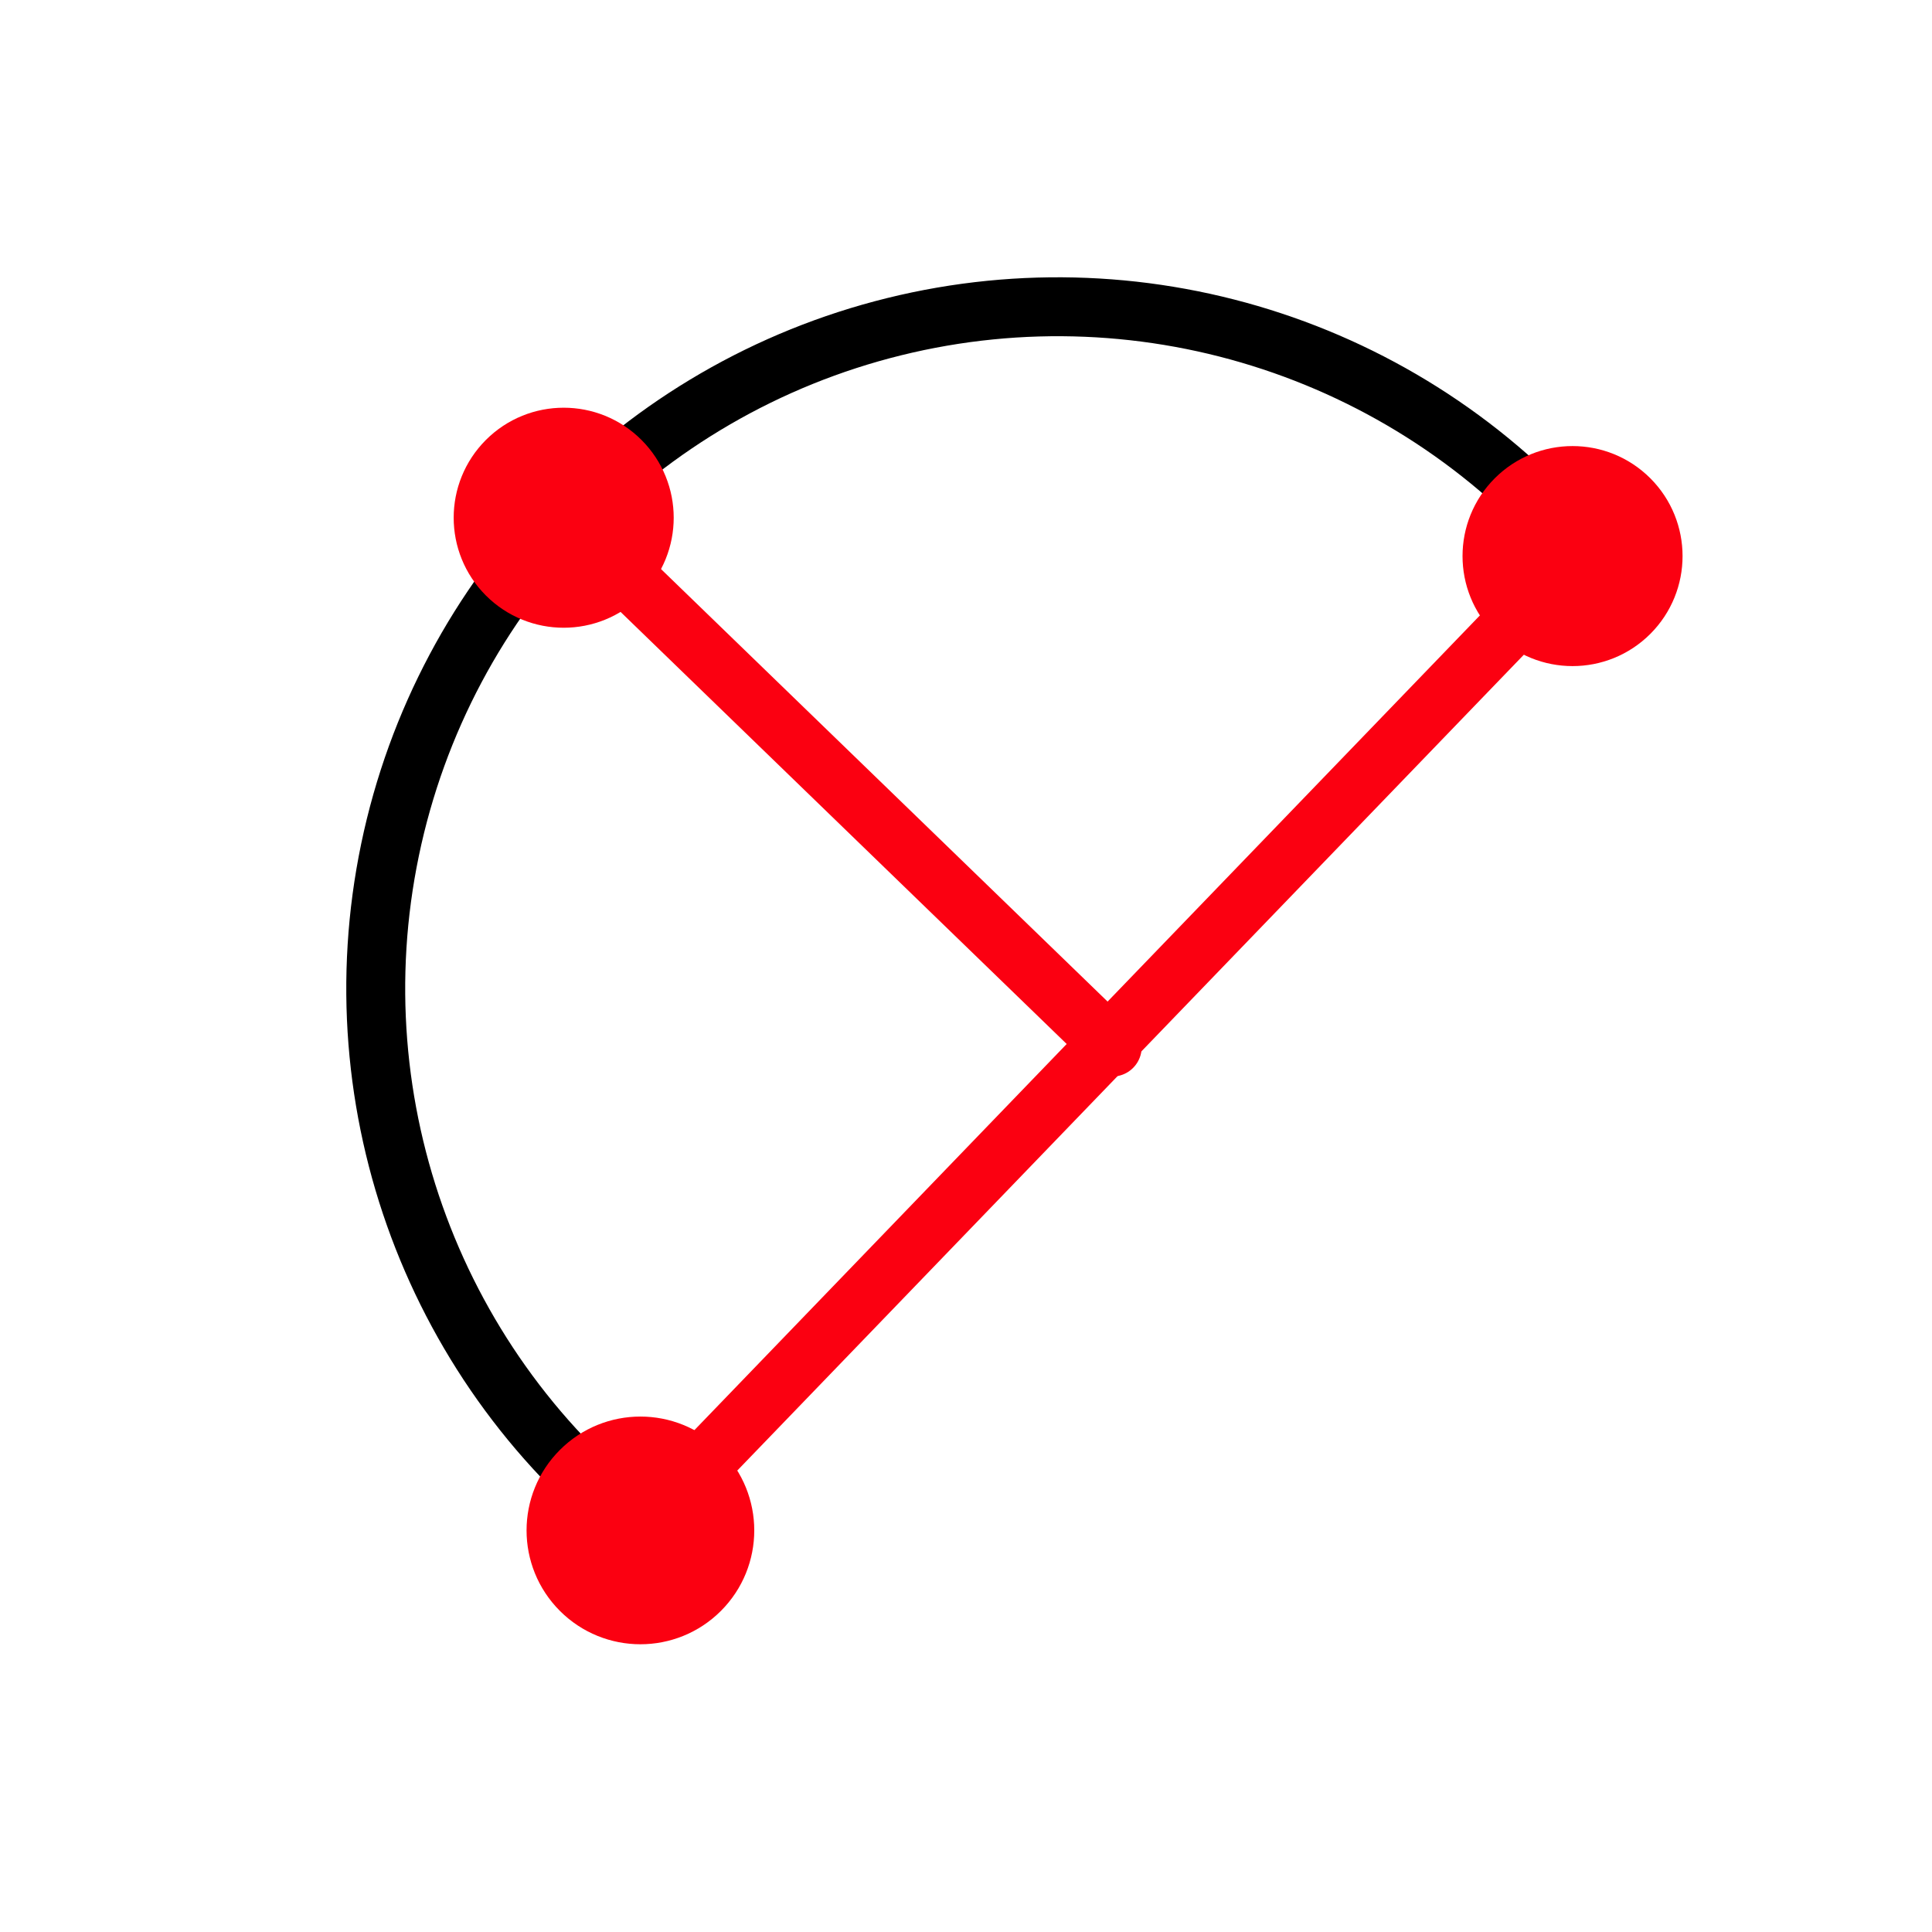
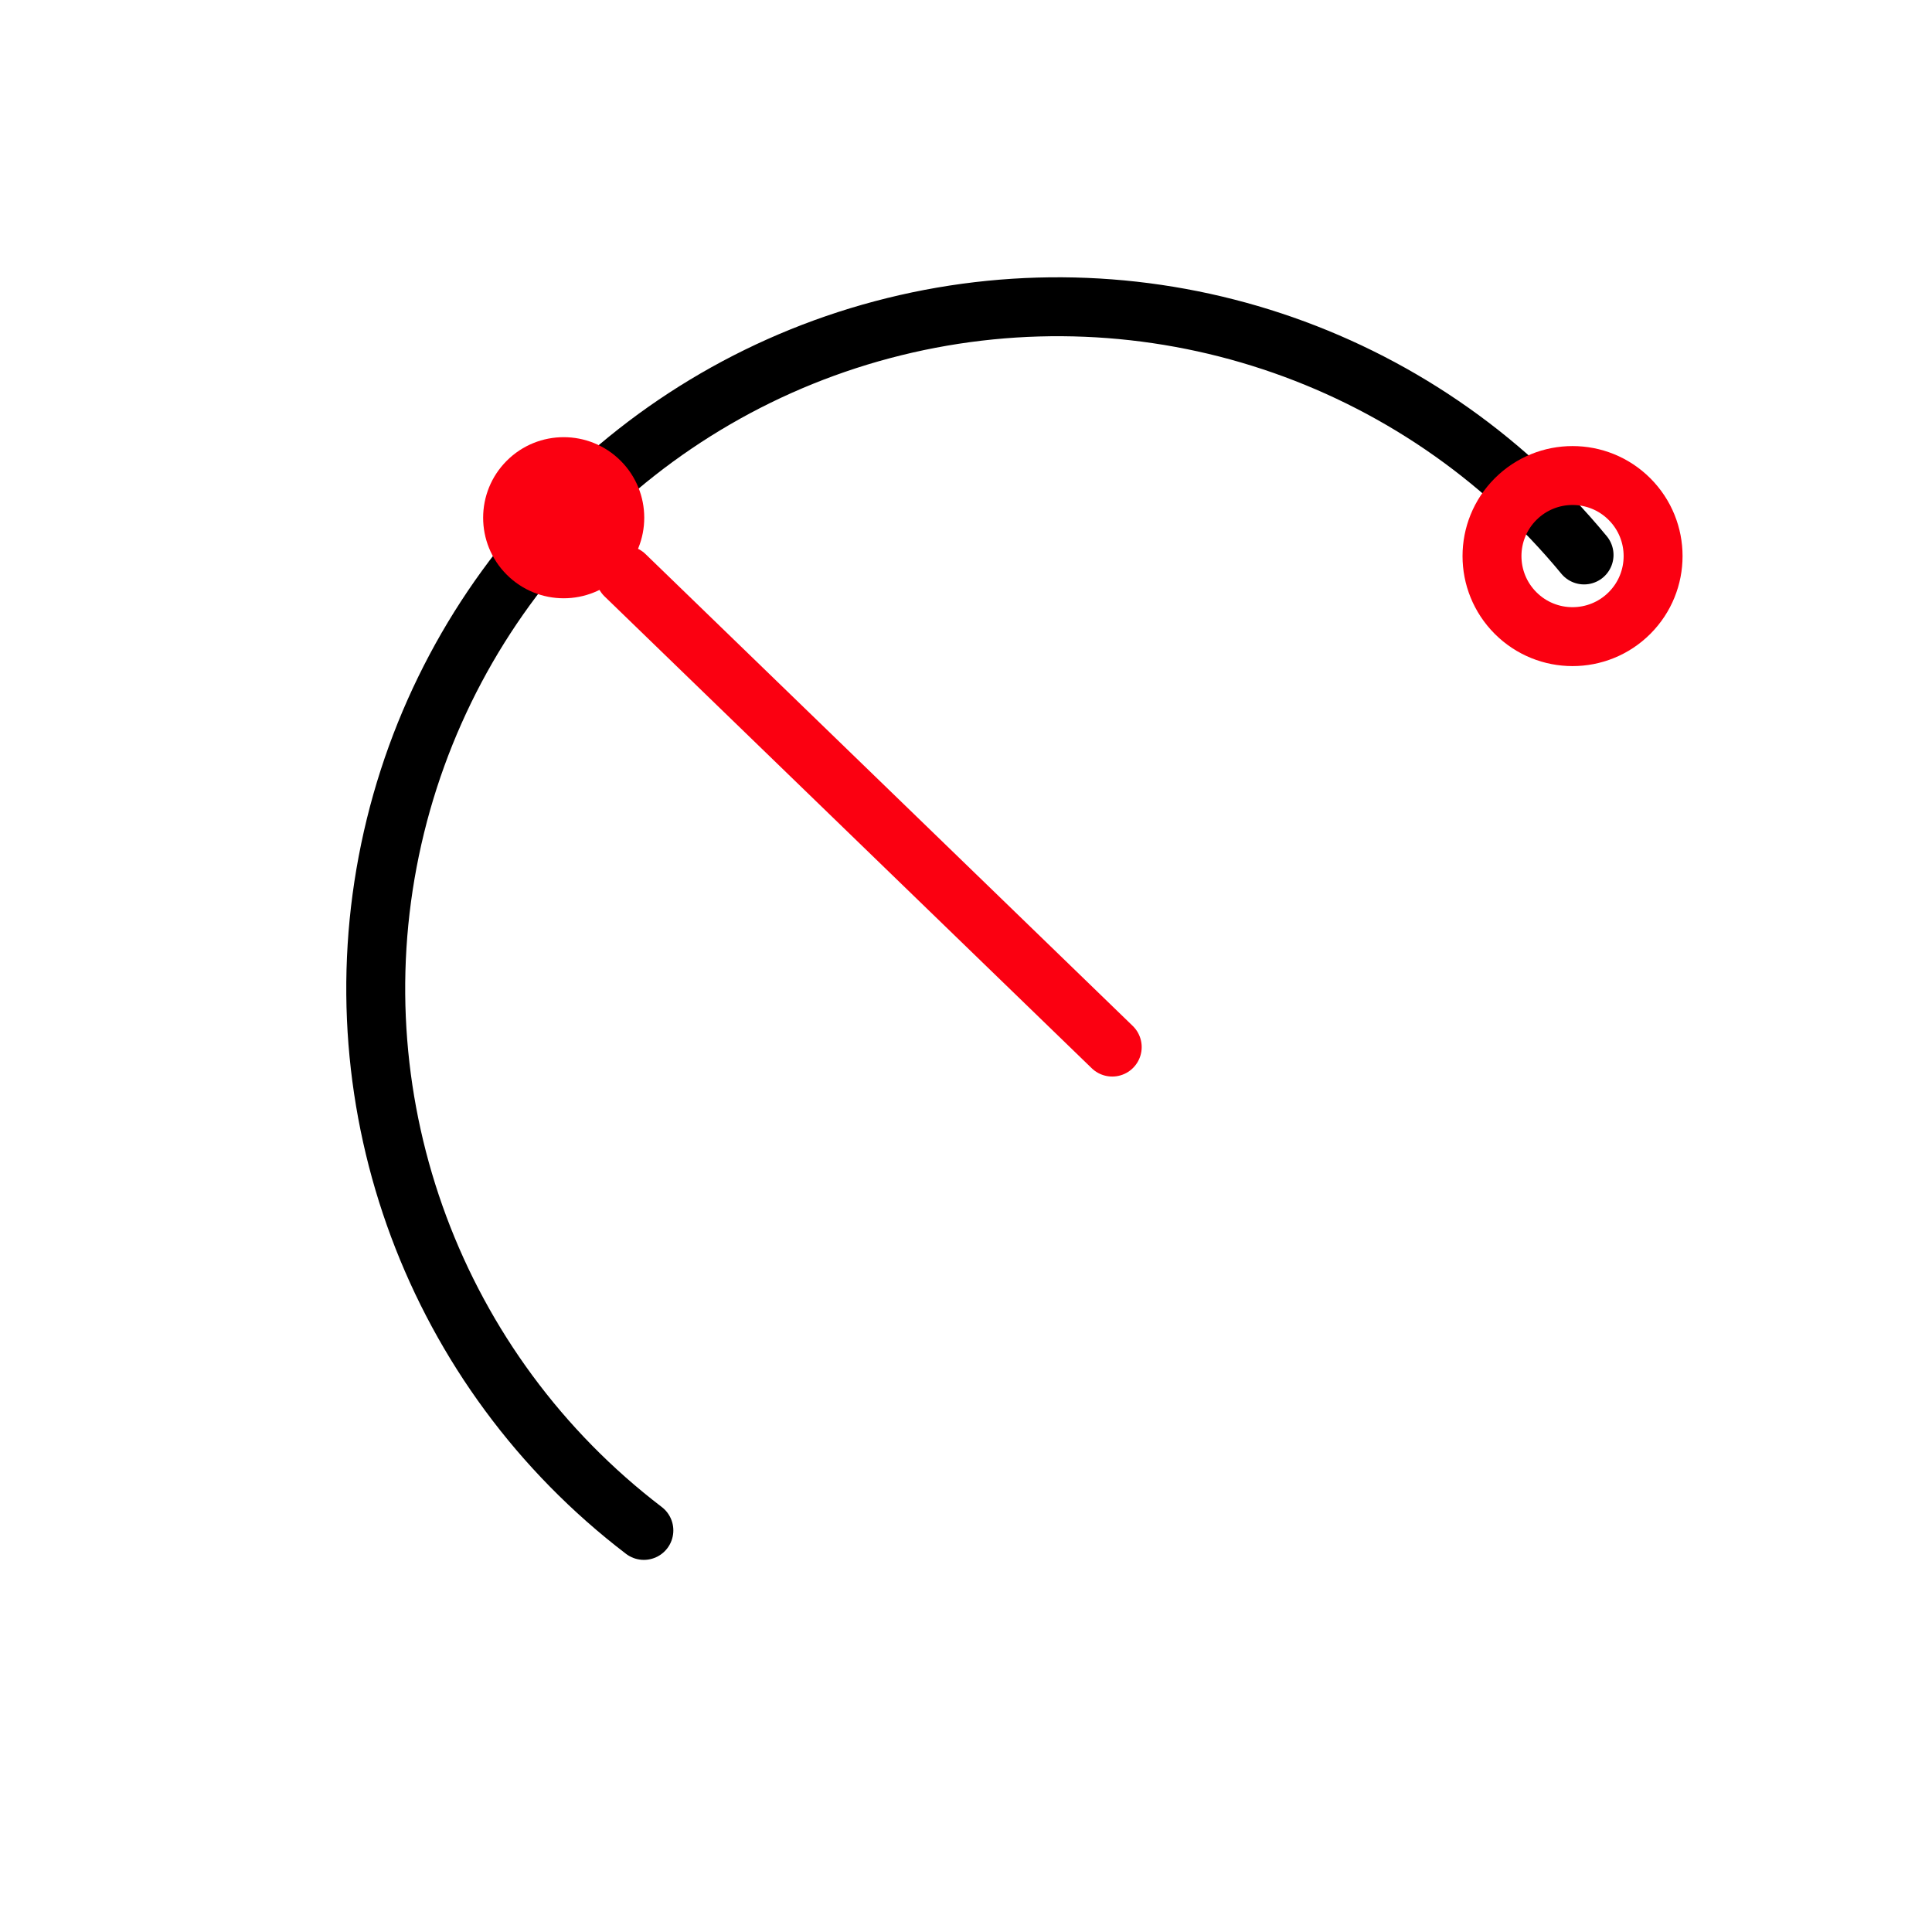
<svg xmlns="http://www.w3.org/2000/svg" xmlns:ns1="http://www.bohemiancoding.com/sketch/ns" width="512px" height="512px" viewBox="0 0 512 512" version="1.1">
  <title>tb_arc</title>
  <desc>Created with Sketch.</desc>
  <defs />
  <g id="Page-1" stroke="none" stroke-width="1" fill="none" fill-rule="evenodd" ns1:type="MSPage">
    <g id="tb_arc" ns1:type="MSArtboardGroup">
      <path d="M170.634,405.575 C115.369,363.392 89.209,293.253 103.364,225.197 C117.518,157.141 169.471,103.237 236.98,86.57 C304.483,69.902 375.57,93.426 419.791,147.069" id="Stroke-177" stroke="#000000" stroke-width="15.615" stroke-linecap="round" ns1:type="MSShapeGroup" />
-       <path d="M183.948,390.327 L402.509,163.633" id="Stroke-28783" stroke="#FB0011" stroke-width="15.615" stroke-linecap="round" stroke-linejoin="round" ns1:type="MSShapeGroup" />
-       <path d="M185.529,389.761 C194.264,398.496 194.264,412.657 185.529,421.39 C176.797,430.123 162.636,430.123 153.903,421.39 C145.168,412.657 145.168,398.496 153.903,389.761 C162.636,381.028 176.797,381.028 185.529,389.761" id="Fill-28784" fill="#FB0011" ns1:type="MSShapeGroup" />
-       <path d="M185.529,389.761 C194.264,398.495 194.264,412.655 185.529,421.389 C176.797,430.123 162.636,430.123 153.903,421.389 C145.168,412.655 145.168,398.495 153.903,389.761 C162.636,381.027 176.797,381.027 185.529,389.761" id="Stroke-28785" stroke="#FB0011" stroke-width="15.615" ns1:type="MSShapeGroup" />
-       <path d="M431.836,132.273 C440.173,140.61 440.173,154.127 431.836,162.464 C423.499,170.8 409.982,170.8 401.646,162.464 C393.309,154.127 393.309,140.61 401.646,132.273 C409.982,123.936 423.499,123.936 431.836,132.273" id="Fill-28786" fill="#FB0011" ns1:type="MSShapeGroup" />
      <path d="M431.836,132.273 C440.173,140.61 440.173,154.127 431.836,162.464 C423.499,170.8 409.982,170.8 401.646,162.464 C393.309,154.127 393.309,140.61 401.646,132.273 C409.982,123.936 423.499,123.936 431.836,132.273" id="Stroke-28787" stroke="#FB0011" stroke-width="15.615" ns1:type="MSShapeGroup" />
      <path d="M294.753,277.488 L165.65,152.451" id="Stroke-28788" stroke="#FB0011" stroke-width="15.615" stroke-linecap="round" stroke-linejoin="round" ns1:type="MSShapeGroup" />
      <path d="M164.48,122.108 C172.817,130.444 172.817,143.961 164.48,152.298 C156.144,160.635 142.626,160.635 134.29,152.298 C125.953,143.961 125.953,130.444 134.29,122.108 C142.626,113.771 156.144,113.771 164.48,122.108" id="Fill-28789" fill="#FB0011" ns1:type="MSShapeGroup" />
-       <path d="M164.48,122.108 C172.817,130.444 172.817,143.961 164.48,152.298 C156.144,160.635 142.626,160.635 134.29,152.298 C125.953,143.961 125.953,130.444 134.29,122.108 C142.626,113.771 156.144,113.771 164.48,122.108" id="Stroke-28790" stroke="#FB0011" stroke-width="15.615" ns1:type="MSShapeGroup" />
    </g>
  </g>
</svg>